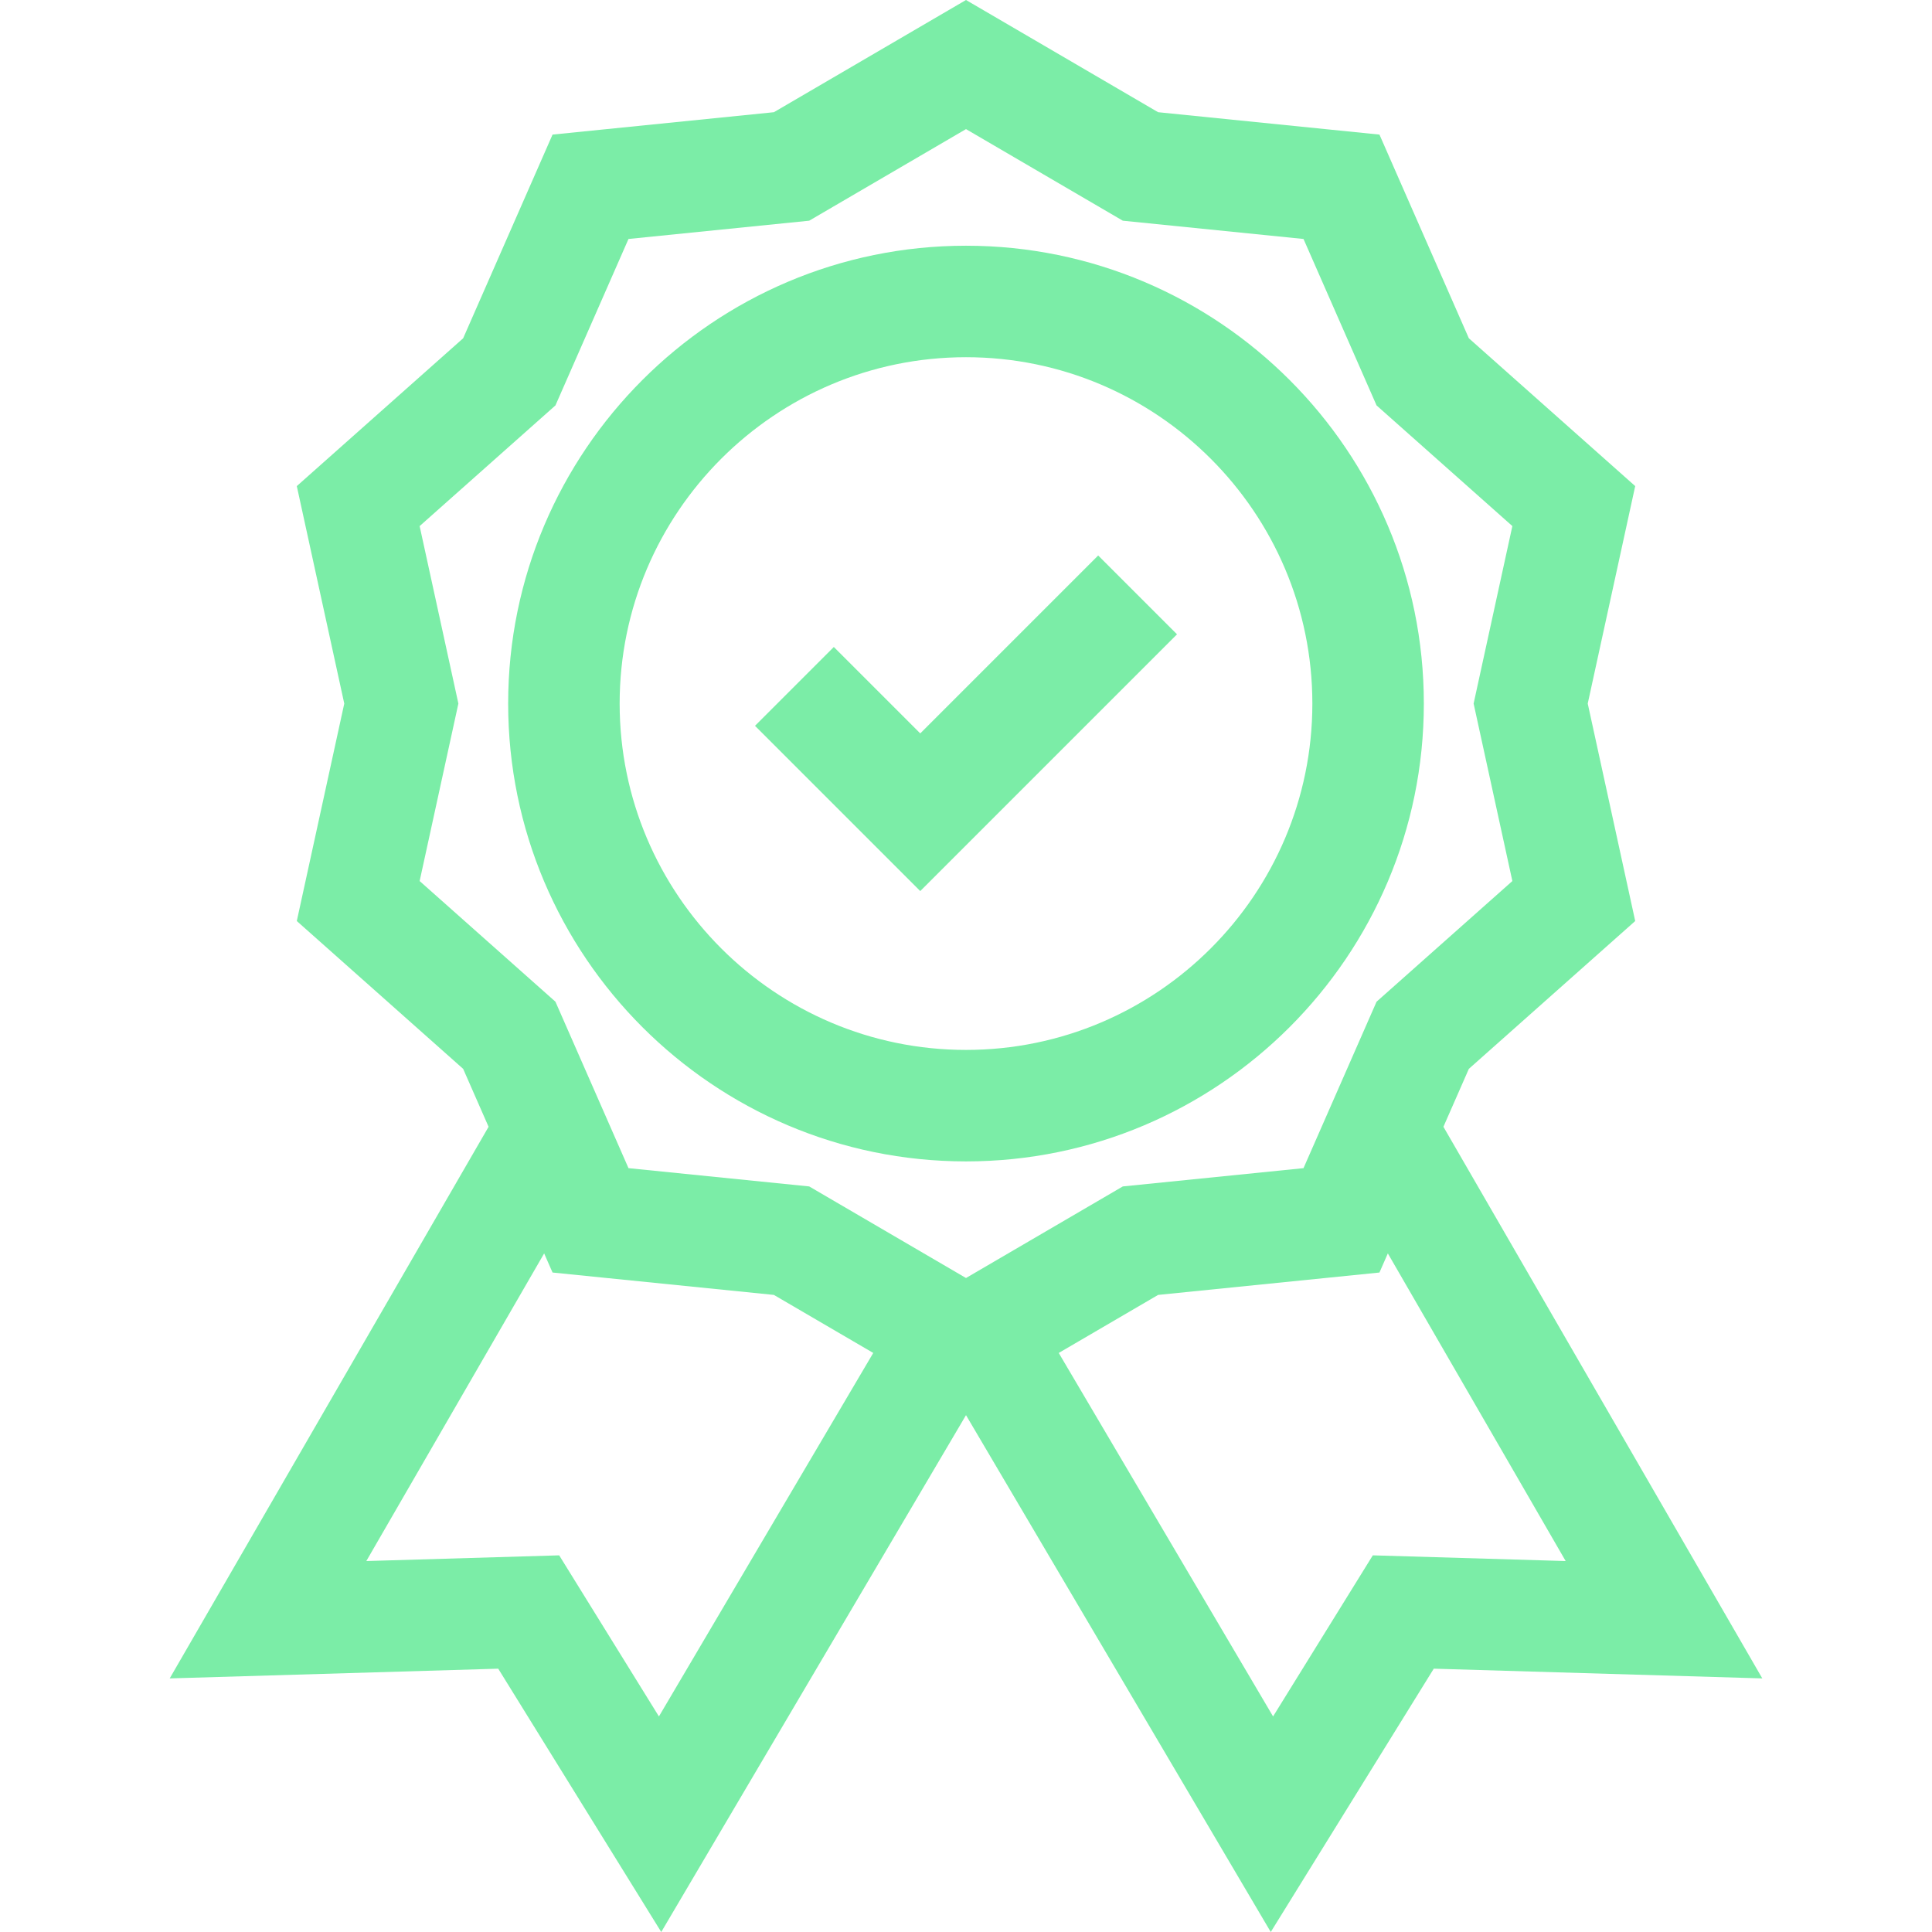
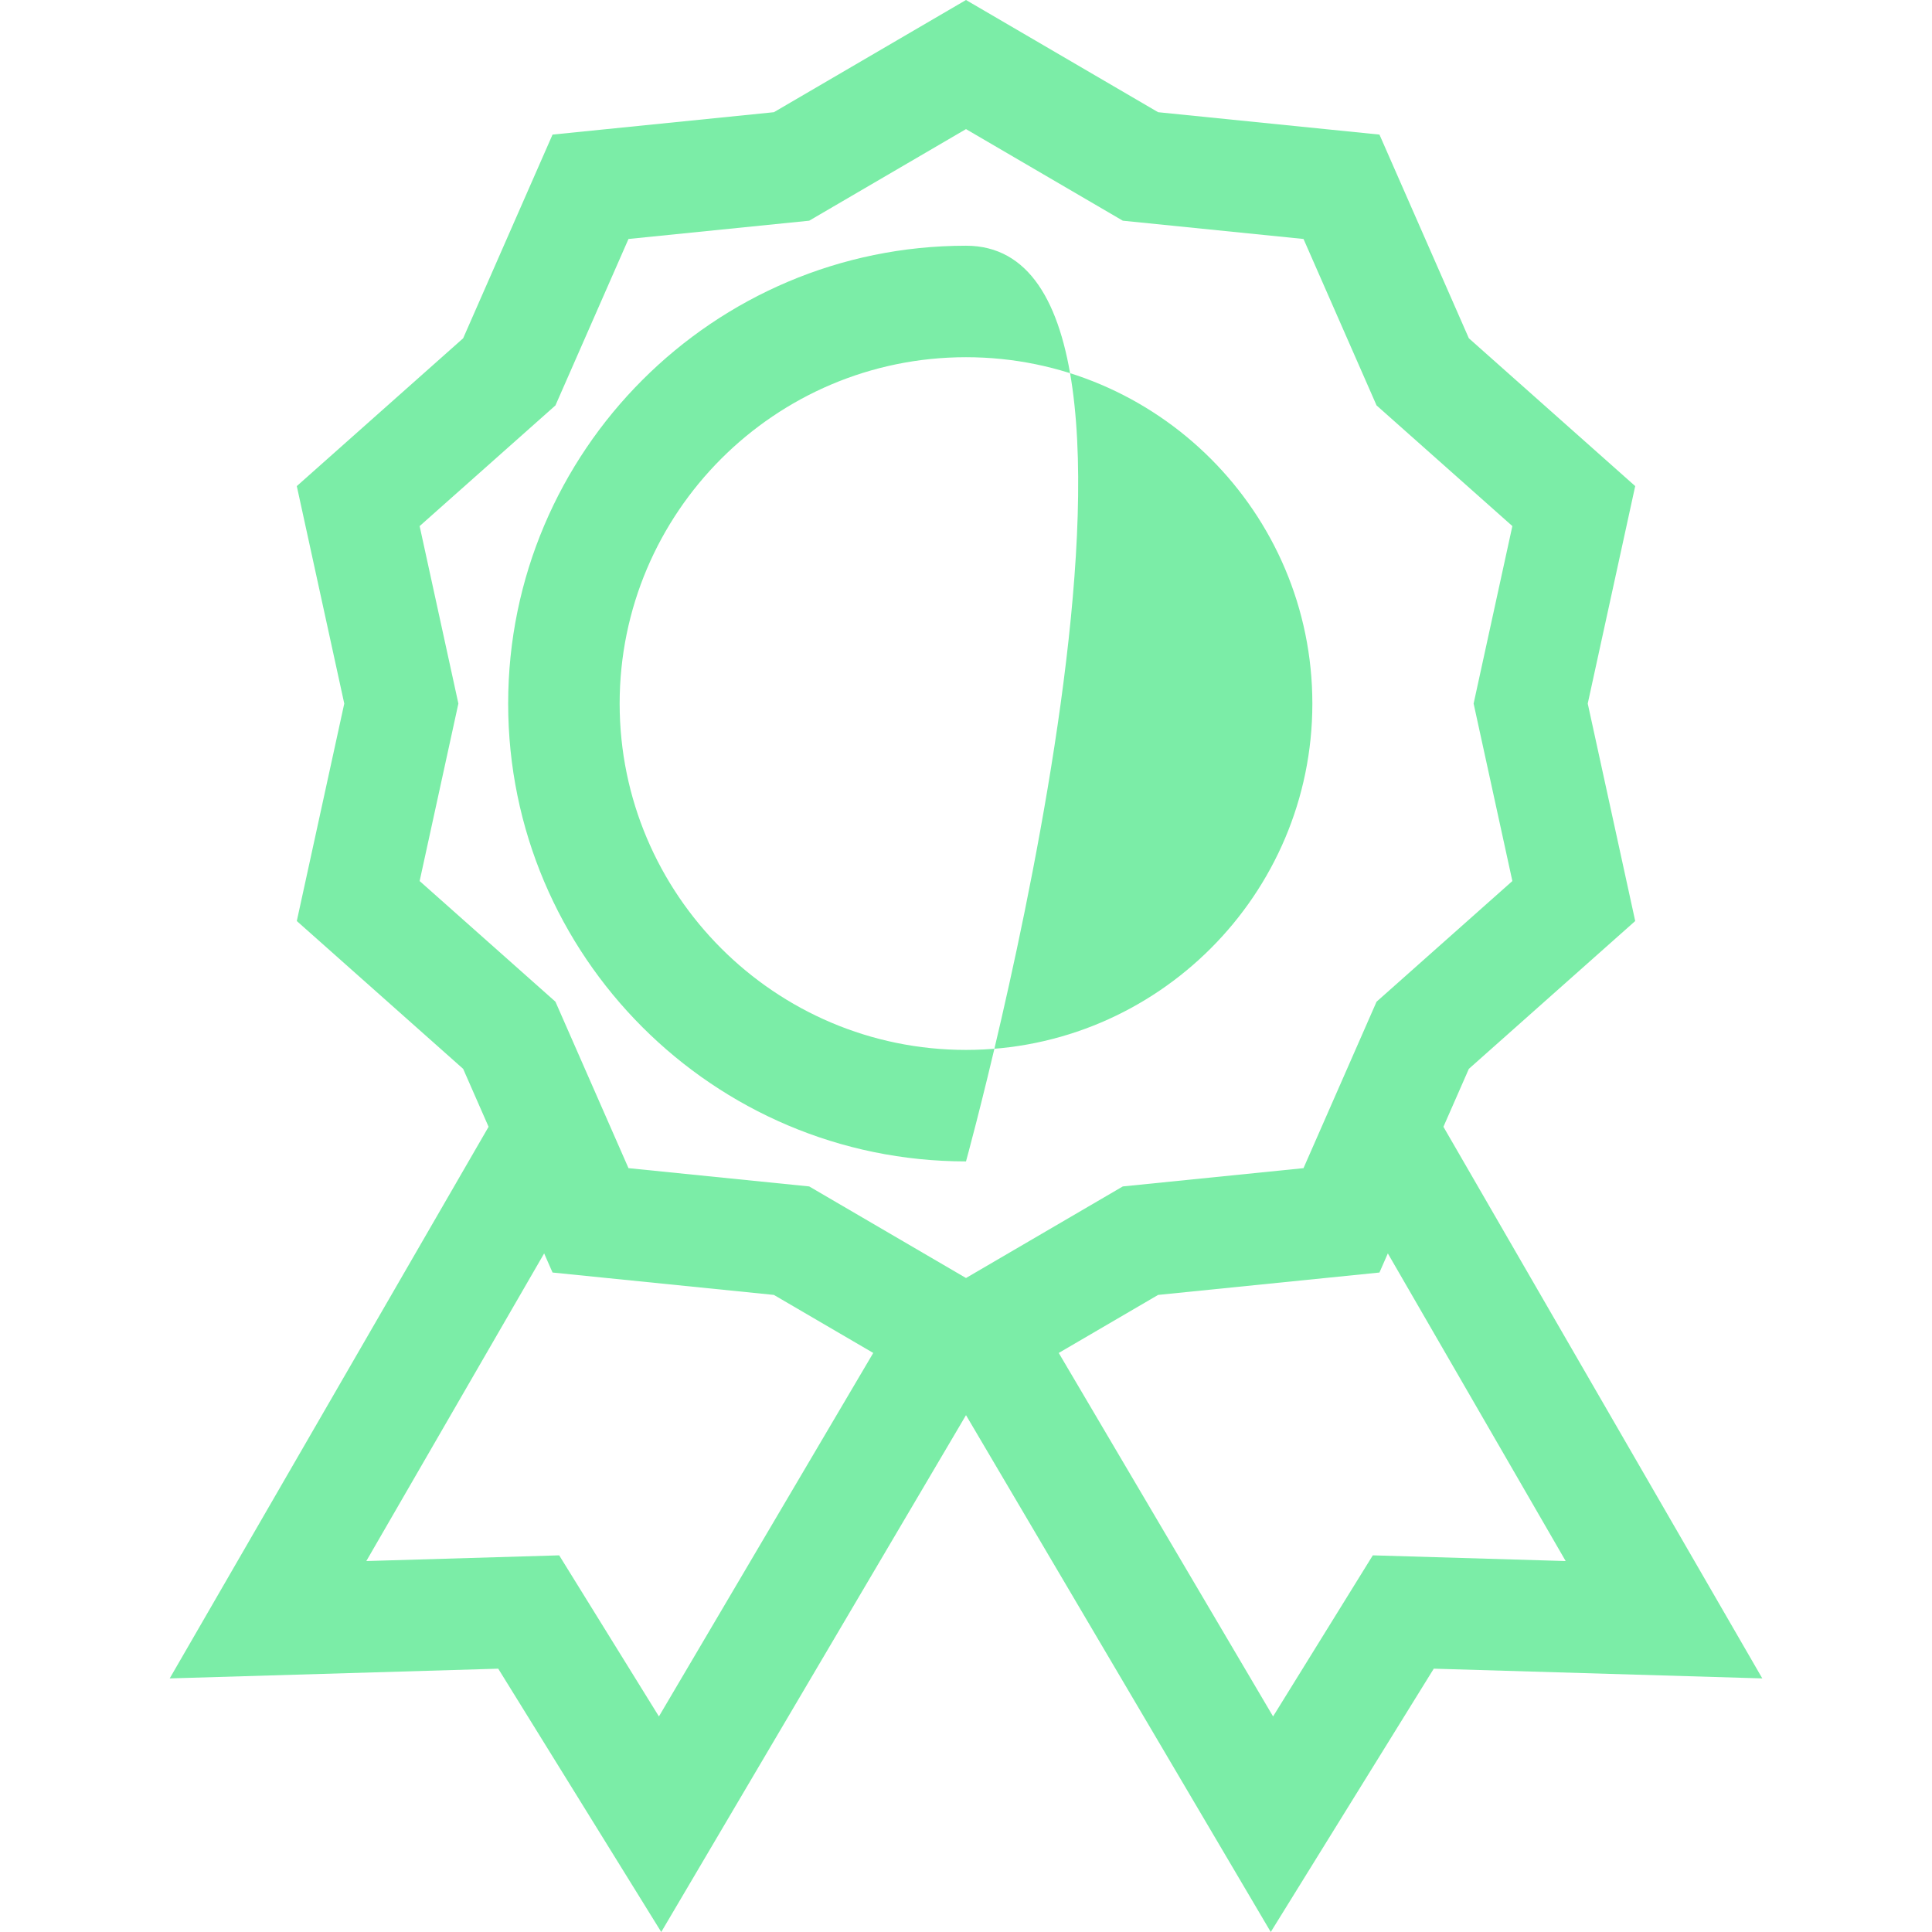
<svg xmlns="http://www.w3.org/2000/svg" version="1.1" width="512" height="512" x="0" y="0" viewBox="0 0 512 512" style="enable-background:new 0 0 512 512" xml:space="preserve" class="">
  <g>
-     <path d="M256 307.784c66.903 0 121.333-54.429 121.333-121.333S322.903 65.118 256 65.118s-121.333 54.43-121.333 121.333S189.097 307.784 256 307.784zm0-213.12c50.612 0 91.788 41.176 91.788 91.788 0 50.611-41.176 91.787-91.788 91.787s-91.788-41.176-91.788-91.787c0-50.612 41.176-91.788 91.788-91.788z" fill="#7beda7" opacity="1" data-original="#000000" class="" />
+     <path d="M256 307.784S322.903 65.118 256 65.118s-121.333 54.43-121.333 121.333S189.097 307.784 256 307.784zm0-213.12c50.612 0 91.788 41.176 91.788 91.788 0 50.611-41.176 91.787-91.788 91.787s-91.788-41.176-91.788-91.787c0-50.612 41.176-91.788 91.788-91.788z" fill="#7beda7" opacity="1" data-original="#000000" class="" />
    <path d="m382.522 298.61 6.739-15.353 44.086-39.175-12.58-57.63 12.579-57.632-44.086-39.174-23.69-53.978-58.658-5.931L256 0l-50.913 29.737-58.657 5.931-23.69 53.978-44.086 39.175 12.58 57.631-12.579 57.631 44.085 39.174 6.739 15.353-84.505 146.184 87.062-2.577L175.237 512 256 375.031 336.763 512l43.201-69.783 87.062 2.577zm-271.313-65.124 10.267-47.034-10.268-47.034 35.99-31.979 19.359-44.109 47.889-4.843L256 34.216l41.554 24.271 47.89 4.843 19.359 44.109 35.989 31.978-10.267 47.035 10.268 47.033-35.99 31.979-19.359 44.109-47.889 4.844L256 338.686l-41.554-24.27-47.89-4.844-19.359-44.109zm63.413 221.388-26.432-42.693-51.111 1.513 47.127-81.526 2.224 5.066 58.657 5.932 26.333 15.38zm189.188-42.693-26.432 42.693-56.799-96.328 26.333-15.38 58.657-5.932 2.224-5.066 47.127 81.526z" fill="#7beda7" opacity="1" data-original="#000000" class="" />
-     <path d="m311.921 168.098-20.892-20.892-47.153 47.153-22.905-22.905-20.892 20.891 43.797 43.798z" fill="#7beda7" opacity="1" data-original="#000000" class="" />
  </g>
</svg>